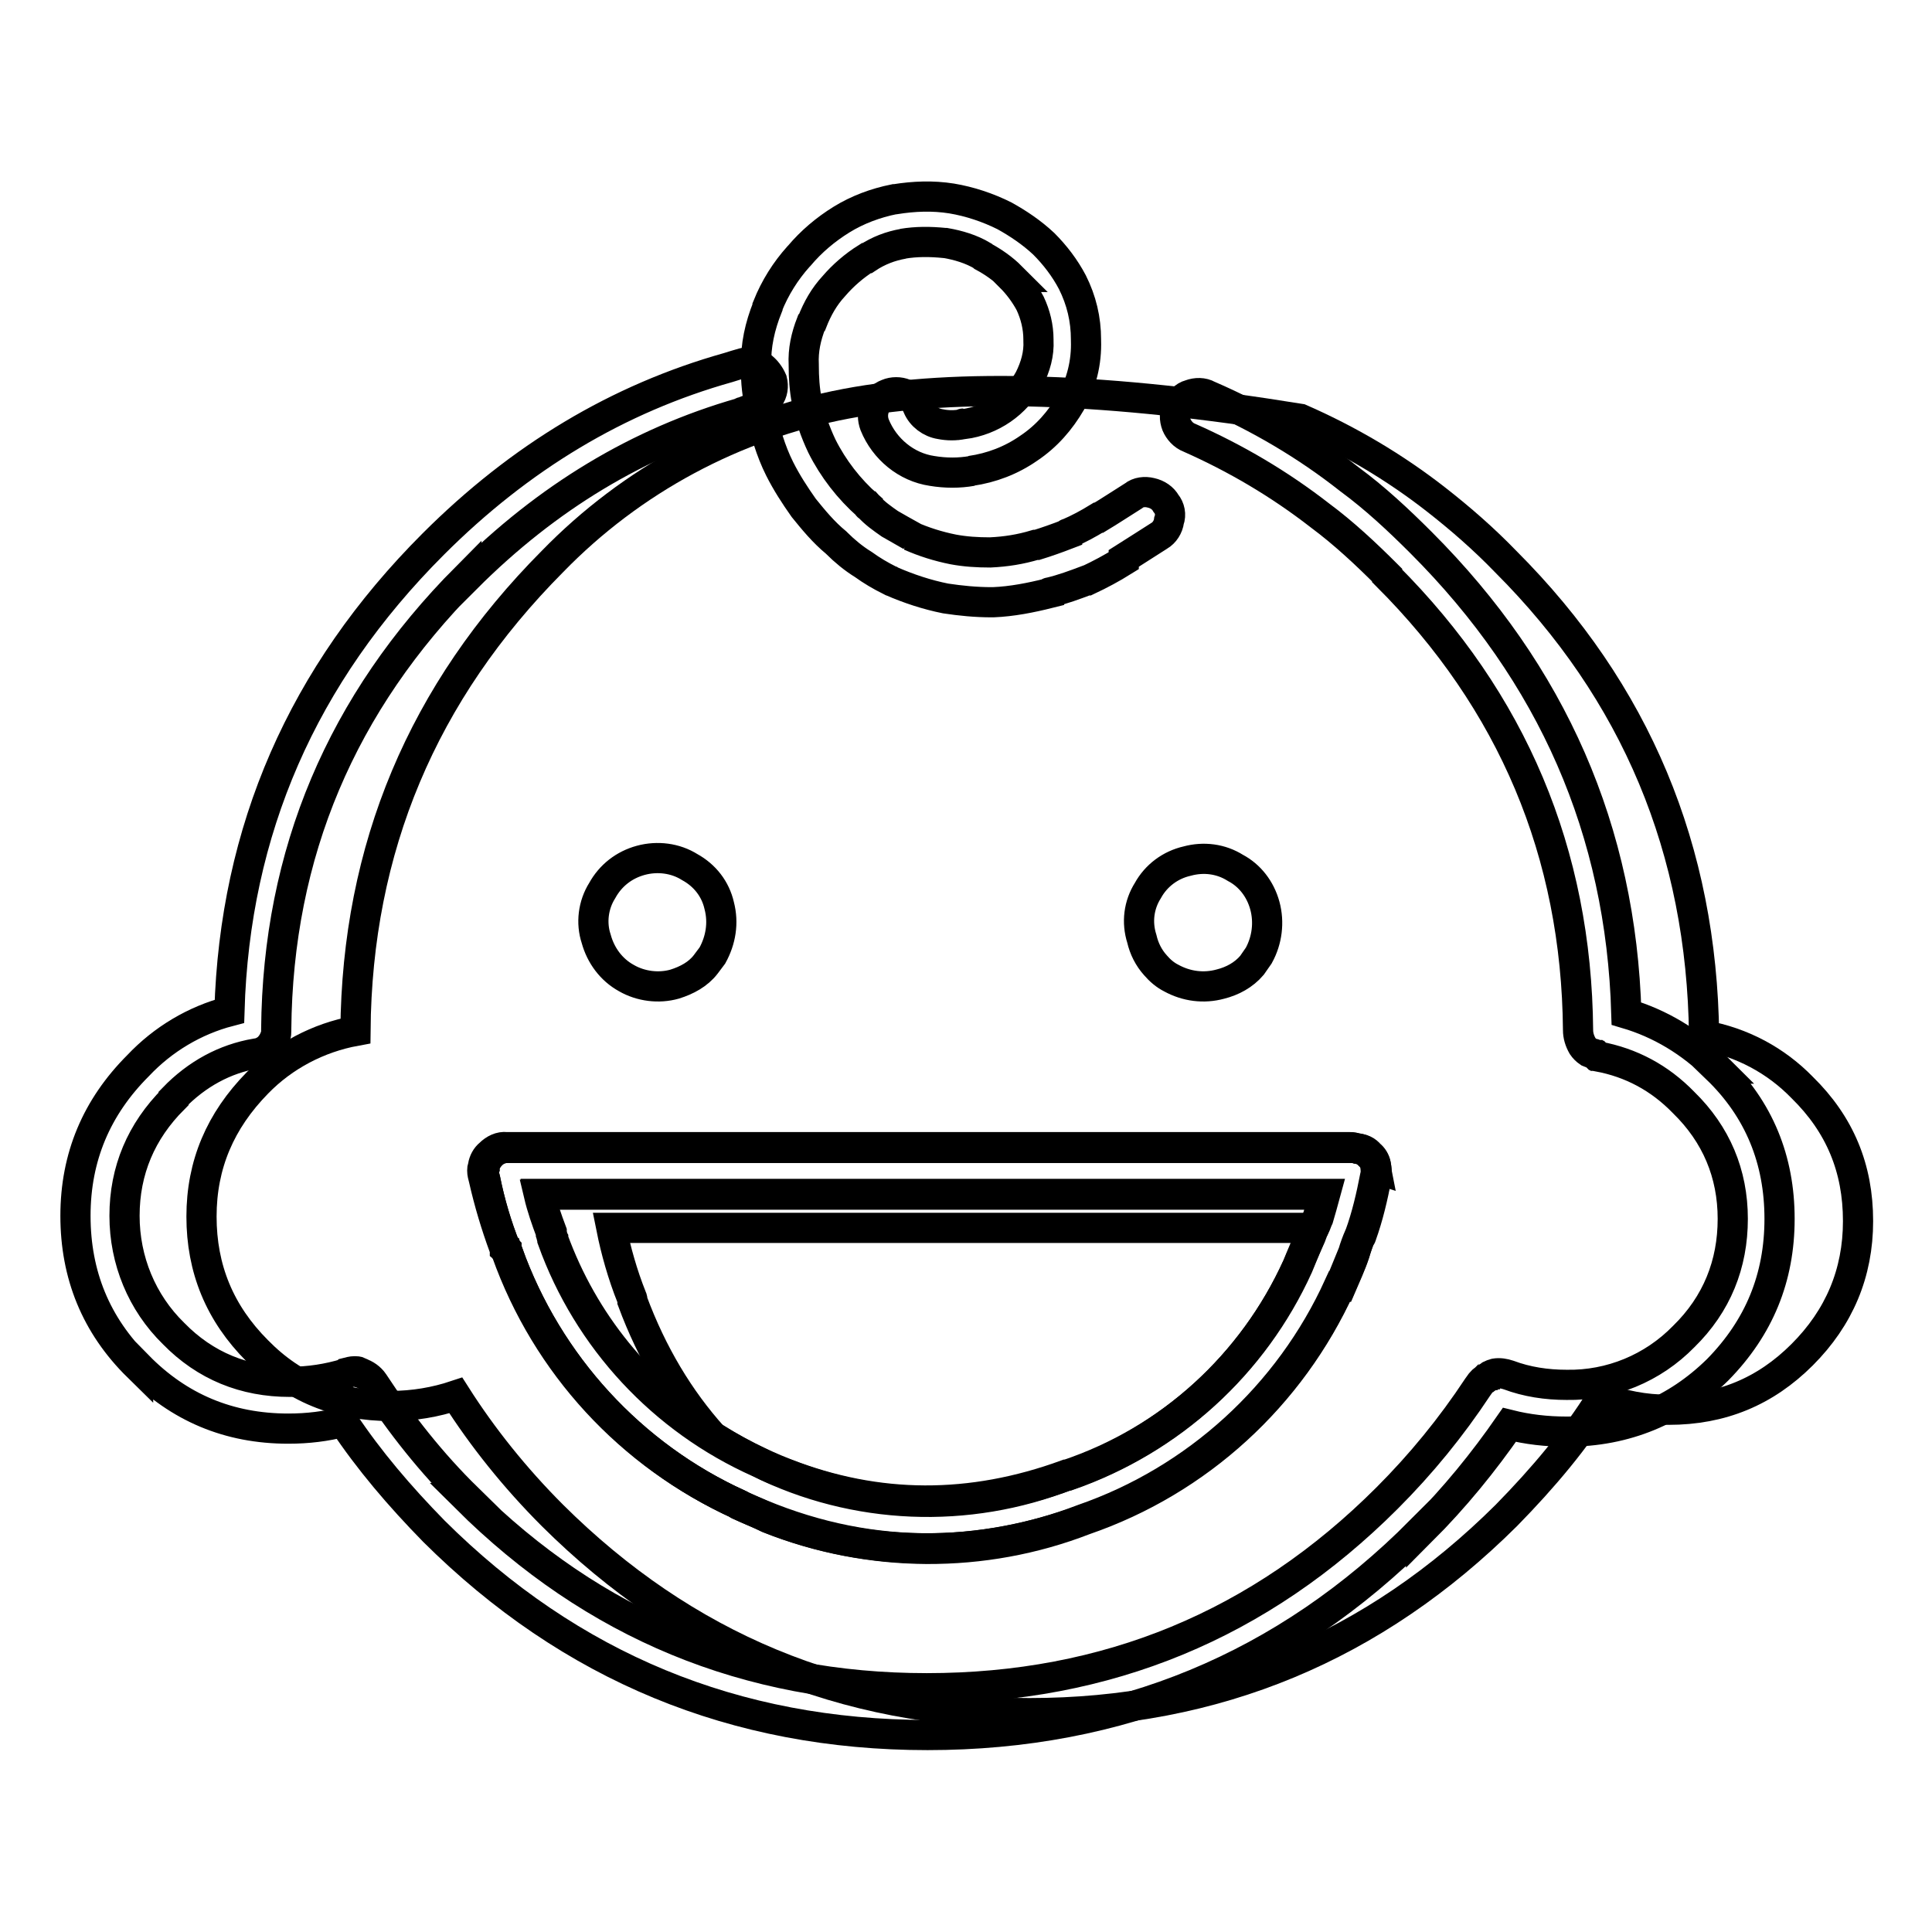
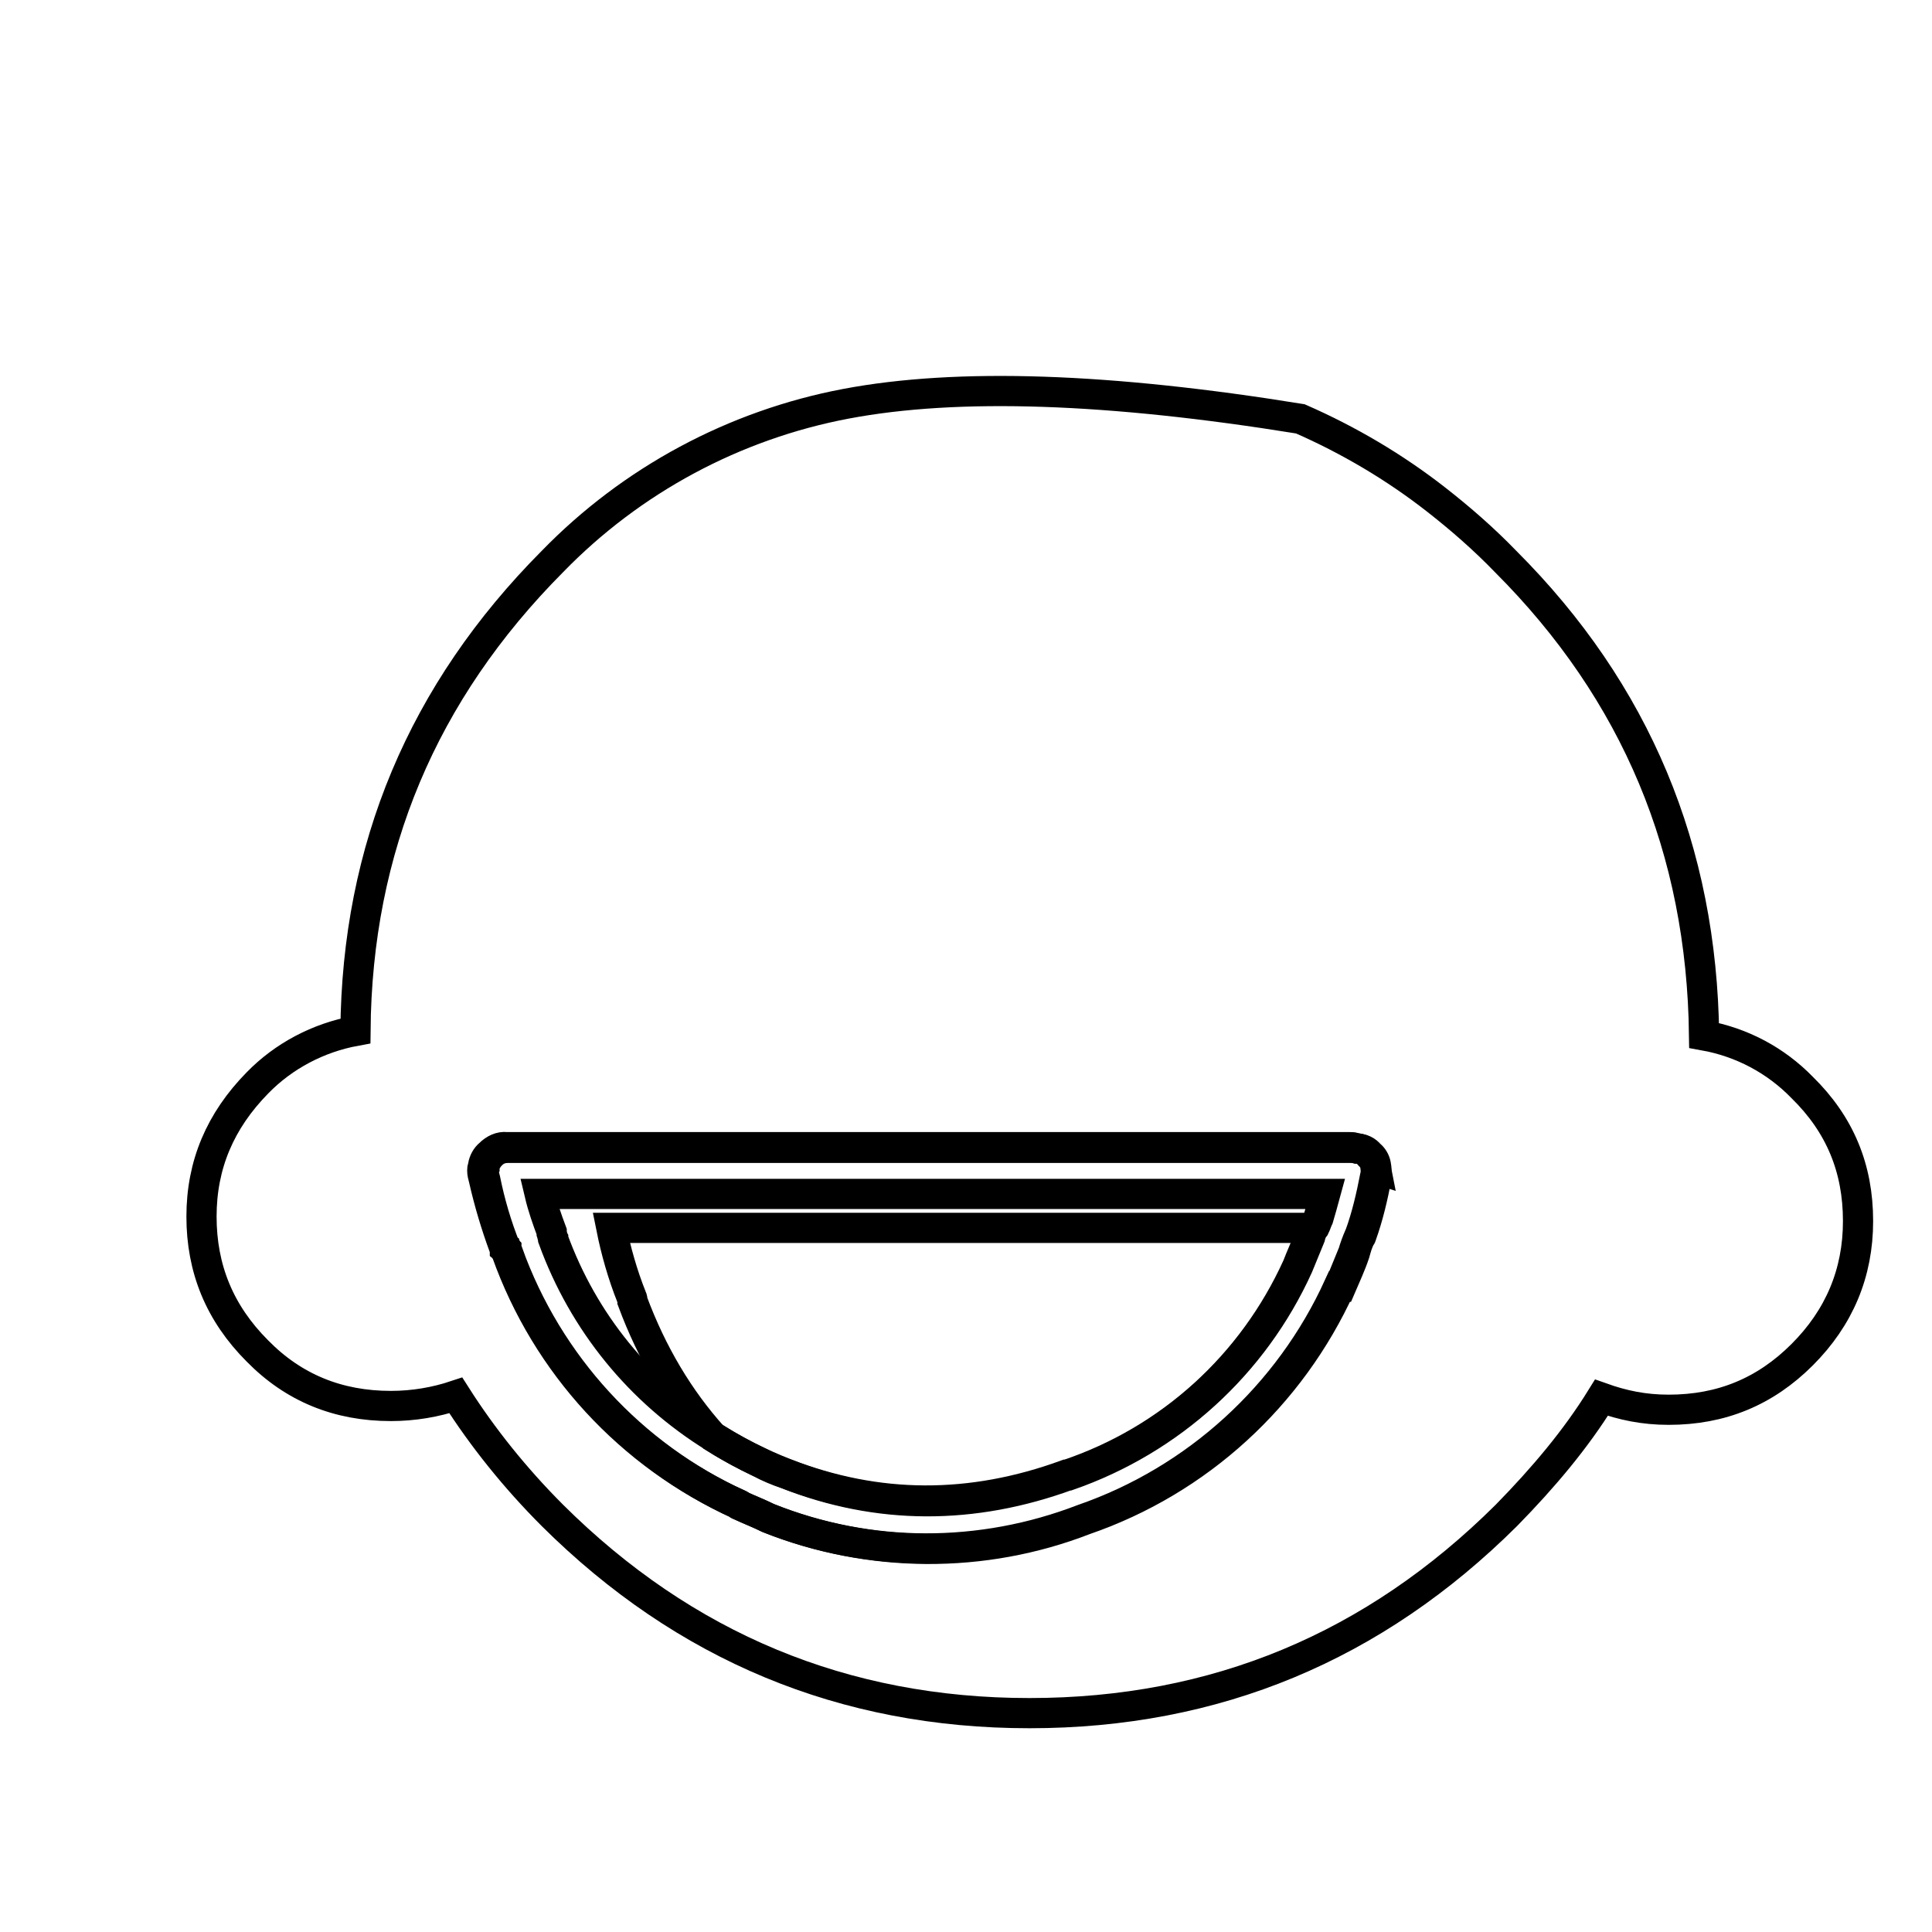
<svg xmlns="http://www.w3.org/2000/svg" version="1.1" x="0px" y="0px" viewBox="0 0 256 256" enable-background="new 0 0 256 256" xml:space="preserve">
  <g>
    <path stroke-width="4" fill-opacity="0" stroke="#000000" d="M199.5,74.4c-2.9-3-6-5.7-9.2-8.2c-5.5-4.3-11.6-7.9-18-10.7c-25.3-4.1-45.4-4.8-60.2-2 c-14.8,2.8-28.4,10.1-38.9,20.9c-17.2,17.3-25.9,38-26.1,62.2c-4.9,0.9-9.5,3.3-13,6.9c-4.9,5-7.4,10.8-7.4,17.7s2.4,12.8,7.4,17.8 c4.8,4.9,10.7,7.3,17.7,7.3c3,0,5.9-0.5,8.6-1.4c3.5,5.5,7.8,10.9,12.8,15.9c17.5,17.4,38.6,26.2,63.2,26.2 c24.7,0,45.7-8.8,63.2-26.2c4.9-5,9.2-10.1,12.6-15.6c2.8,1,5.6,1.6,8.9,1.6c7,0,12.8-2.4,17.7-7.3c4.9-4.9,7.4-10.8,7.4-17.7 c0-7-2.4-12.8-7.4-17.7c-3.5-3.6-8-6-13-6.9C225.5,112.6,216.8,91.7,199.5,74.4L199.5,74.4z M181.4,153c0.4,0.4,0.7,0.8,0.8,1.3 c0.1,0.5,0.1,0.9,0.1,1.4c-0.1,0.1-0.1,0.2-0.1,0.2c-0.5,2.6-1.1,5.2-2,7.7c0,0.1,0,0.2-0.1,0.2c-0.3,0.7-0.6,1.5-0.8,2.2 c-0.6,1.5-1.2,2.9-1.8,4.4h-0.1c-6.6,14.5-18.9,25.7-33.9,30.9c-13.5,5.2-28.4,5.2-41.8-0.2c-1.2-0.6-2.5-1.1-3.8-1.7l-0.1-0.1 c-14.3-6.5-25.4-18.5-30.7-33.4c-0.1-0.1-0.1-0.2-0.2-0.3v-0.2l-0.1-0.1c-1.1-3-2-6-2.7-9.1c-0.1-0.4-0.2-0.7-0.2-1.1 c0-0.2,0-0.3,0.1-0.5v-0.1c0.1-0.6,0.4-1.2,0.9-1.6c0.6-0.6,1.4-1,2.2-0.9h111.6c0.3,0,0.6,0,0.8,0.1 C180.4,152.2,181,152.5,181.4,153L181.4,153z" />
    <path stroke-width="4" fill-opacity="0" stroke="#000000" d="M182.3,154.3c-0.1-0.5-0.4-1-0.8-1.3c-0.4-0.5-1-0.8-1.7-0.8c-0.3-0.1-0.6-0.2-0.8-0.1H67.3 c-0.9,0-1.6,0.3-2.2,0.9c-0.4,0.4-0.8,1-0.9,1.6v0.1c-0.1,0.2-0.1,0.3-0.1,0.5c0,0.4,0.1,0.7,0.2,1.1c0.6,3,1.5,6.1,2.7,9.1 l0.1,0.1v0.2c0.1,0.1,0.1,0.3,0.2,0.3c5.3,14.8,16.4,26.9,30.7,33.4l0.1,0.1c1.3,0.6,2.6,1.1,3.8,1.7c13.4,5.3,28.4,5.4,41.8,0.2 c15.1-5.2,27.3-16.4,33.9-30.9h0.1c0.6-1.4,1.3-2.9,1.8-4.4c0.2-0.7,0.4-1.5,0.8-2.2c0.1-0.1,0.1-0.2,0.1-0.2 c0.9-2.5,1.5-5.1,2-7.7c0-0.1,0-0.2,0.1-0.2C182.4,155.3,182.4,154.8,182.3,154.3L182.3,154.3z M173.6,163.9l-1.6,3.9 c-5.9,13-16.9,23-30.4,27.7h-0.1c-12.6,4.6-25.1,4.6-37.3-0.2c-1.2-0.4-2.4-0.9-3.5-1.5c-2.1-1-4.1-2.1-6-3.3 c-9.9-6.1-17.4-15.3-21.4-26.3v-0.1c-0.1-0.2-0.1-0.4-0.2-0.7v-0.2c-0.6-1.6-1.2-3.3-1.6-5h104.1c-0.3,1.1-0.6,2.2-0.9,3.2 c-0.2,0.4-0.3,0.8-0.5,1.2C173.8,163.1,173.7,163.5,173.6,163.9L173.6,163.9L173.6,163.9z" />
    <path stroke-width="4" fill-opacity="0" stroke="#000000" d="M171.9,167.8c0.5-1.3,1.1-2.6,1.6-3.9v0.1c0.1-0.4,0.3-0.9,0.4-1.3H81c0.6,3,1.5,6.2,2.7,9.2 c0.1,0.2,0.1,0.3,0.1,0.5c2.6,7,6.2,13,10.7,18c3,1.9,6.2,3.5,9.5,4.8c12.3,4.8,24.7,4.8,37.3,0.2h0.1 C155.1,190.8,166,180.8,171.9,167.8z" />
-     <path stroke-width="4" fill-opacity="0" stroke="#000000" d="M100.8,48.5c-0.7-0.5-1.5-0.6-2.3-0.4c-0.7,0.2-1.4,0.4-2,0.6c-14.6,4.1-27.6,11.9-39.1,23.4 c-17.3,17.3-26.3,37.9-27,61.9c-4.6,1.2-8.8,3.7-12.1,7.2c-5.5,5.5-8.3,12.1-8.3,19.9c0,7.8,2.7,14.5,8.3,20v-0.1 c5.4,5.5,12,8.3,19.9,8.3c2.6,0,5-0.3,7.3-0.9c3.4,5.1,7.4,9.8,12,14.5c18.1,18,39.9,27,65.4,27c25.5,0,47.4-9,65.4-27.1v0.1 c4.5-4.5,8.3-9.2,11.7-14.1c2.4,0.6,4.9,0.9,7.6,0.9c7.8,0,14.5-2.8,20-8.2c5.5-5.6,8.2-12.2,8.2-20c0-7.8-2.7-14.5-8.3-19.9h0.1 c-3.6-3.6-7.7-6-12.1-7.3c-0.7-24.2-9.8-45-27.2-62.4c-3-3-6.1-5.9-9.5-8.4c-5.7-4.5-12-8.2-18.7-11.1c-0.7-0.4-1.6-0.4-2.4-0.1 c-0.8,0.2-1.4,0.9-1.7,1.6c-0.4,0.8-0.4,1.6-0.1,2.4c0.3,0.7,0.9,1.4,1.7,1.7c6.1,2.7,11.9,6.1,17.3,10.3c3.1,2.3,6,5,8.9,7.9v0.1 c16.6,16.6,25.1,36.7,25.3,60.2c0,0.7,0.2,1.4,0.6,2.1c0.2,0.3,0.5,0.6,0.8,0.8l0.5,0.2c0.1,0,0.2,0,0.3,0.1l0.1,0.1h0.1l0.1,0.1 h0.1l0.1,0.1c4.3,0.8,8.1,2.8,11.3,6.1c4.3,4.2,6.5,9.4,6.5,15.4c0,6-2.1,11.3-6.5,15.6c-4.1,4.2-9.7,6.5-15.5,6.4 c-2.7,0-5.3-0.4-7.7-1.3c-0.6-0.2-1.2-0.3-1.8-0.2c-0.1,0-0.1,0-0.2,0.1c-0.1,0-0.2,0-0.3,0.1c-0.1,0-0.1,0-0.2,0.1 c-0.1,0.1-0.2,0.1-0.3,0.2l-0.1,0.1c-0.1,0.1-0.1,0.1-0.2,0.1l-0.1,0.1c-0.4,0.2-0.6,0.6-0.9,1c-3.5,5.3-7.5,10.2-12,14.7 c-16.8,16.8-37.1,25.2-61,25.2c-23.8,0-44.1-8.4-61-25.2h0.1c-4.7-4.6-8.8-9.8-12.4-15.3c-0.4-0.6-1.1-1.1-1.8-1.3l-0.1-0.1 c-0.2-0.1-0.4-0.1-0.6-0.1c-0.4,0-0.7,0.1-1.1,0.2l-0.1,0.1c-2.3,0.7-4.8,1.1-7.4,1.1c-6,0-11.2-2.1-15.4-6.4 c-4.2-4.1-6.5-9.7-6.5-15.6c0-6,2.2-11.2,6.5-15.5v-0.1c3.1-3.2,6.8-5.2,10.9-5.9H34c0.6-0.1,1.2-0.4,1.6-0.8 c0.4-0.4,0.7-0.9,0.9-1.5c0.1-0.2,0.1-0.5,0.1-0.7v-0.2c0.2-23.4,8.7-43.3,25.2-59.9v0.1c10.7-10.7,22.8-18,36.4-21.9 c0.1-0.1,0.1-0.1,0.2-0.1c0.5-0.2,1-0.4,1.5-0.5c0.8-0.2,1.5-0.7,2-1.4c0.5-0.7,0.6-1.5,0.4-2.3C102,49.7,101.5,49,100.8,48.5 L100.8,48.5z" />
-     <path stroke-width="4" fill-opacity="0" stroke="#000000" d="M163.7,115c-1.9-1.2-4.2-1.5-6.4-0.9c-2.2,0.5-4.1,1.9-5.2,3.9c-1.2,1.9-1.5,4.2-0.8,6.4 c0.3,1.3,0.9,2.5,1.8,3.5c0.6,0.7,1.3,1.3,2.1,1.7c2,1.1,4.3,1.4,6.5,0.8c1.6-0.4,3.1-1.2,4.2-2.5c0.3-0.4,0.6-0.9,0.9-1.3 c1.1-2,1.4-4.4,0.8-6.6C167,117.8,165.6,116,163.7,115L163.7,115z M94.4,126.6c1.1-2,1.5-4.3,0.9-6.6c-0.5-2.2-1.9-4-3.9-5.1 c-1.9-1.2-4.3-1.5-6.5-0.9c-2.2,0.6-4,2-5.1,4c-1.2,1.9-1.5,4.3-0.8,6.4c0.6,2.2,2,4.1,4,5.2c1.9,1.1,4.3,1.4,6.4,0.8 c1.6-0.5,3.1-1.3,4.1-2.6L94.4,126.6L94.4,126.6z M181.4,153c-0.4-0.4-1-0.7-1.6-0.8c-0.3-0.1-0.6-0.1-0.9-0.1H67.3 c-0.9,0-1.6,0.3-2.2,0.9c-0.4,0.4-0.8,1-0.9,1.6v0.1c-0.1,0.2-0.1,0.3-0.1,0.5c0,0.4,0.1,0.7,0.2,1.1c0.6,3,1.5,6.1,2.7,9.1 l0.1,0.1v0.2c0.1,0.1,0.1,0.3,0.2,0.3c5.3,14.8,16.4,26.9,30.7,33.4c14.9,7,30.2,7.6,45.7,1.9c15.1-5.2,27.3-16.4,33.9-30.9h0.1 c0.6-1.4,1.3-2.9,1.8-4.4c1.2-3.4,2.2-6.7,2.9-10.2v-0.1c0-0.4,0-0.9-0.1-1.3C182.2,153.9,181.9,153.4,181.4,153L181.4,153z  M171.9,167.8c-5.9,13-16.9,23-30.4,27.7h-0.1c-13.2,5.2-28.1,4.6-40.8-1.7c-12.8-5.7-22.7-16.4-27.4-29.5v-0.1 c-0.1-0.2-0.1-0.4-0.2-0.7v-0.2c-0.6-1.6-1.2-3.3-1.6-5h104c-0.4,1.9-1,3.7-1.7,5.5L171.9,167.8L171.9,167.8z M138.3,32.3 L138.3,32.3c-1.6-1.5-3.4-2.7-5.2-3.7c-2.2-1.1-4.6-1.9-7-2.3c-2.5-0.4-5-0.3-7.5,0.1h-0.1c-2.5,0.5-4.9,1.4-7,2.7 c-2.1,1.3-4,2.9-5.6,4.8l-0.1,0.1c-1.7,1.9-3.1,4.1-4.1,6.6v0.1c-1,2.5-1.6,5.1-1.5,7.8v0.1c-0.1,2,0.2,3.9,0.6,6 c0.6,2.6,1.3,5.1,2.5,7.5c0.9,1.8,2,3.5,3.2,5.2c1.3,1.6,2.6,3.2,4.3,4.6l0.1,0.1c1,1,2.2,2,3.5,2.8c1.1,0.8,2.3,1.5,3.5,2.1 c0.1,0,0.1,0,0.2,0.1c2.3,1,4.7,1.8,7.2,2.3c2,0.3,4,0.5,6.1,0.5h0.2c2.5-0.1,5-0.6,7.4-1.2c0-0.1,0-0.1,0.1-0.1 c1.7-0.4,3.3-1,4.9-1.6h0.1c1.7-0.8,3.2-1.6,4.8-2.6V74c1.6-1,3.1-2,4.7-3c0.7-0.4,1.2-1.2,1.3-2c0.3-0.8,0.1-1.7-0.4-2.3 c-0.4-0.7-1.1-1.2-2-1.4c-0.8-0.2-1.7-0.1-2.3,0.4c-1.6,1-3.1,2-4.6,2.9h-0.1c-1.3,0.8-2.6,1.5-4,2.1c-0.1,0-0.1,0-0.1,0.1 c-1.3,0.5-2.7,1-4,1.4h-0.2c-2,0.6-3.9,0.9-6,1c-1.7,0-3.3-0.1-4.9-0.4c-2-0.4-3.9-1-5.7-1.8h0.1c-0.9-0.5-1.9-1.1-2.8-1.6 c-1-0.7-2-1.4-2.8-2.3c-0.1,0-0.1,0-0.1-0.1c-2.5-2.2-4.6-4.9-6.1-7.9c-0.9-1.9-1.6-3.9-2-6c-0.3-1.5-0.4-3.1-0.4-4.7v-0.1 c-0.1-1.9,0.3-3.7,1-5.5l0.1-0.1c0.7-1.8,1.6-3.4,2.9-4.8c1.2-1.4,2.7-2.7,4.3-3.7h0.1c1.5-1,3.1-1.6,4.8-1.9h-0.1 c1.8-0.3,3.6-0.3,5.6-0.1h0.1c1.7,0.3,3.4,0.8,4.9,1.7l0.1,0.1c1.3,0.7,2.6,1.6,3.7,2.7h-0.1c1,1,1.9,2.2,2.6,3.5 c0.7,1.5,1.1,3.1,1.1,4.8v0.1c0.1,1.8-0.4,3.5-1.2,5.1c-1.8,3.3-5,5.5-8.7,6c-0.1-0.1-0.1-0.1-0.1,0c-1,0.2-2,0.2-3,0h0 c-1.3-0.2-2.5-1.1-3-2.3c-0.3-0.8-0.9-1.4-1.7-1.7c-0.7-0.3-1.6-0.3-2.3,0c-0.8,0.3-1.4,0.9-1.7,1.7c-0.3,0.8-0.3,1.6,0,2.4 c1.3,3.2,4.2,5.6,7.6,6.1c1.8,0.3,3.6,0.3,5.3,0h-0.2c2.8-0.4,5.4-1.4,7.7-3c2.4-1.6,4.2-3.7,5.6-6.1c1.4-2.5,2.1-5.3,2-8.2V45 c0-2.7-0.6-5.2-1.8-7.6C141.1,35.5,139.8,33.8,138.3,32.3L138.3,32.3z" />
  </g>
</svg>